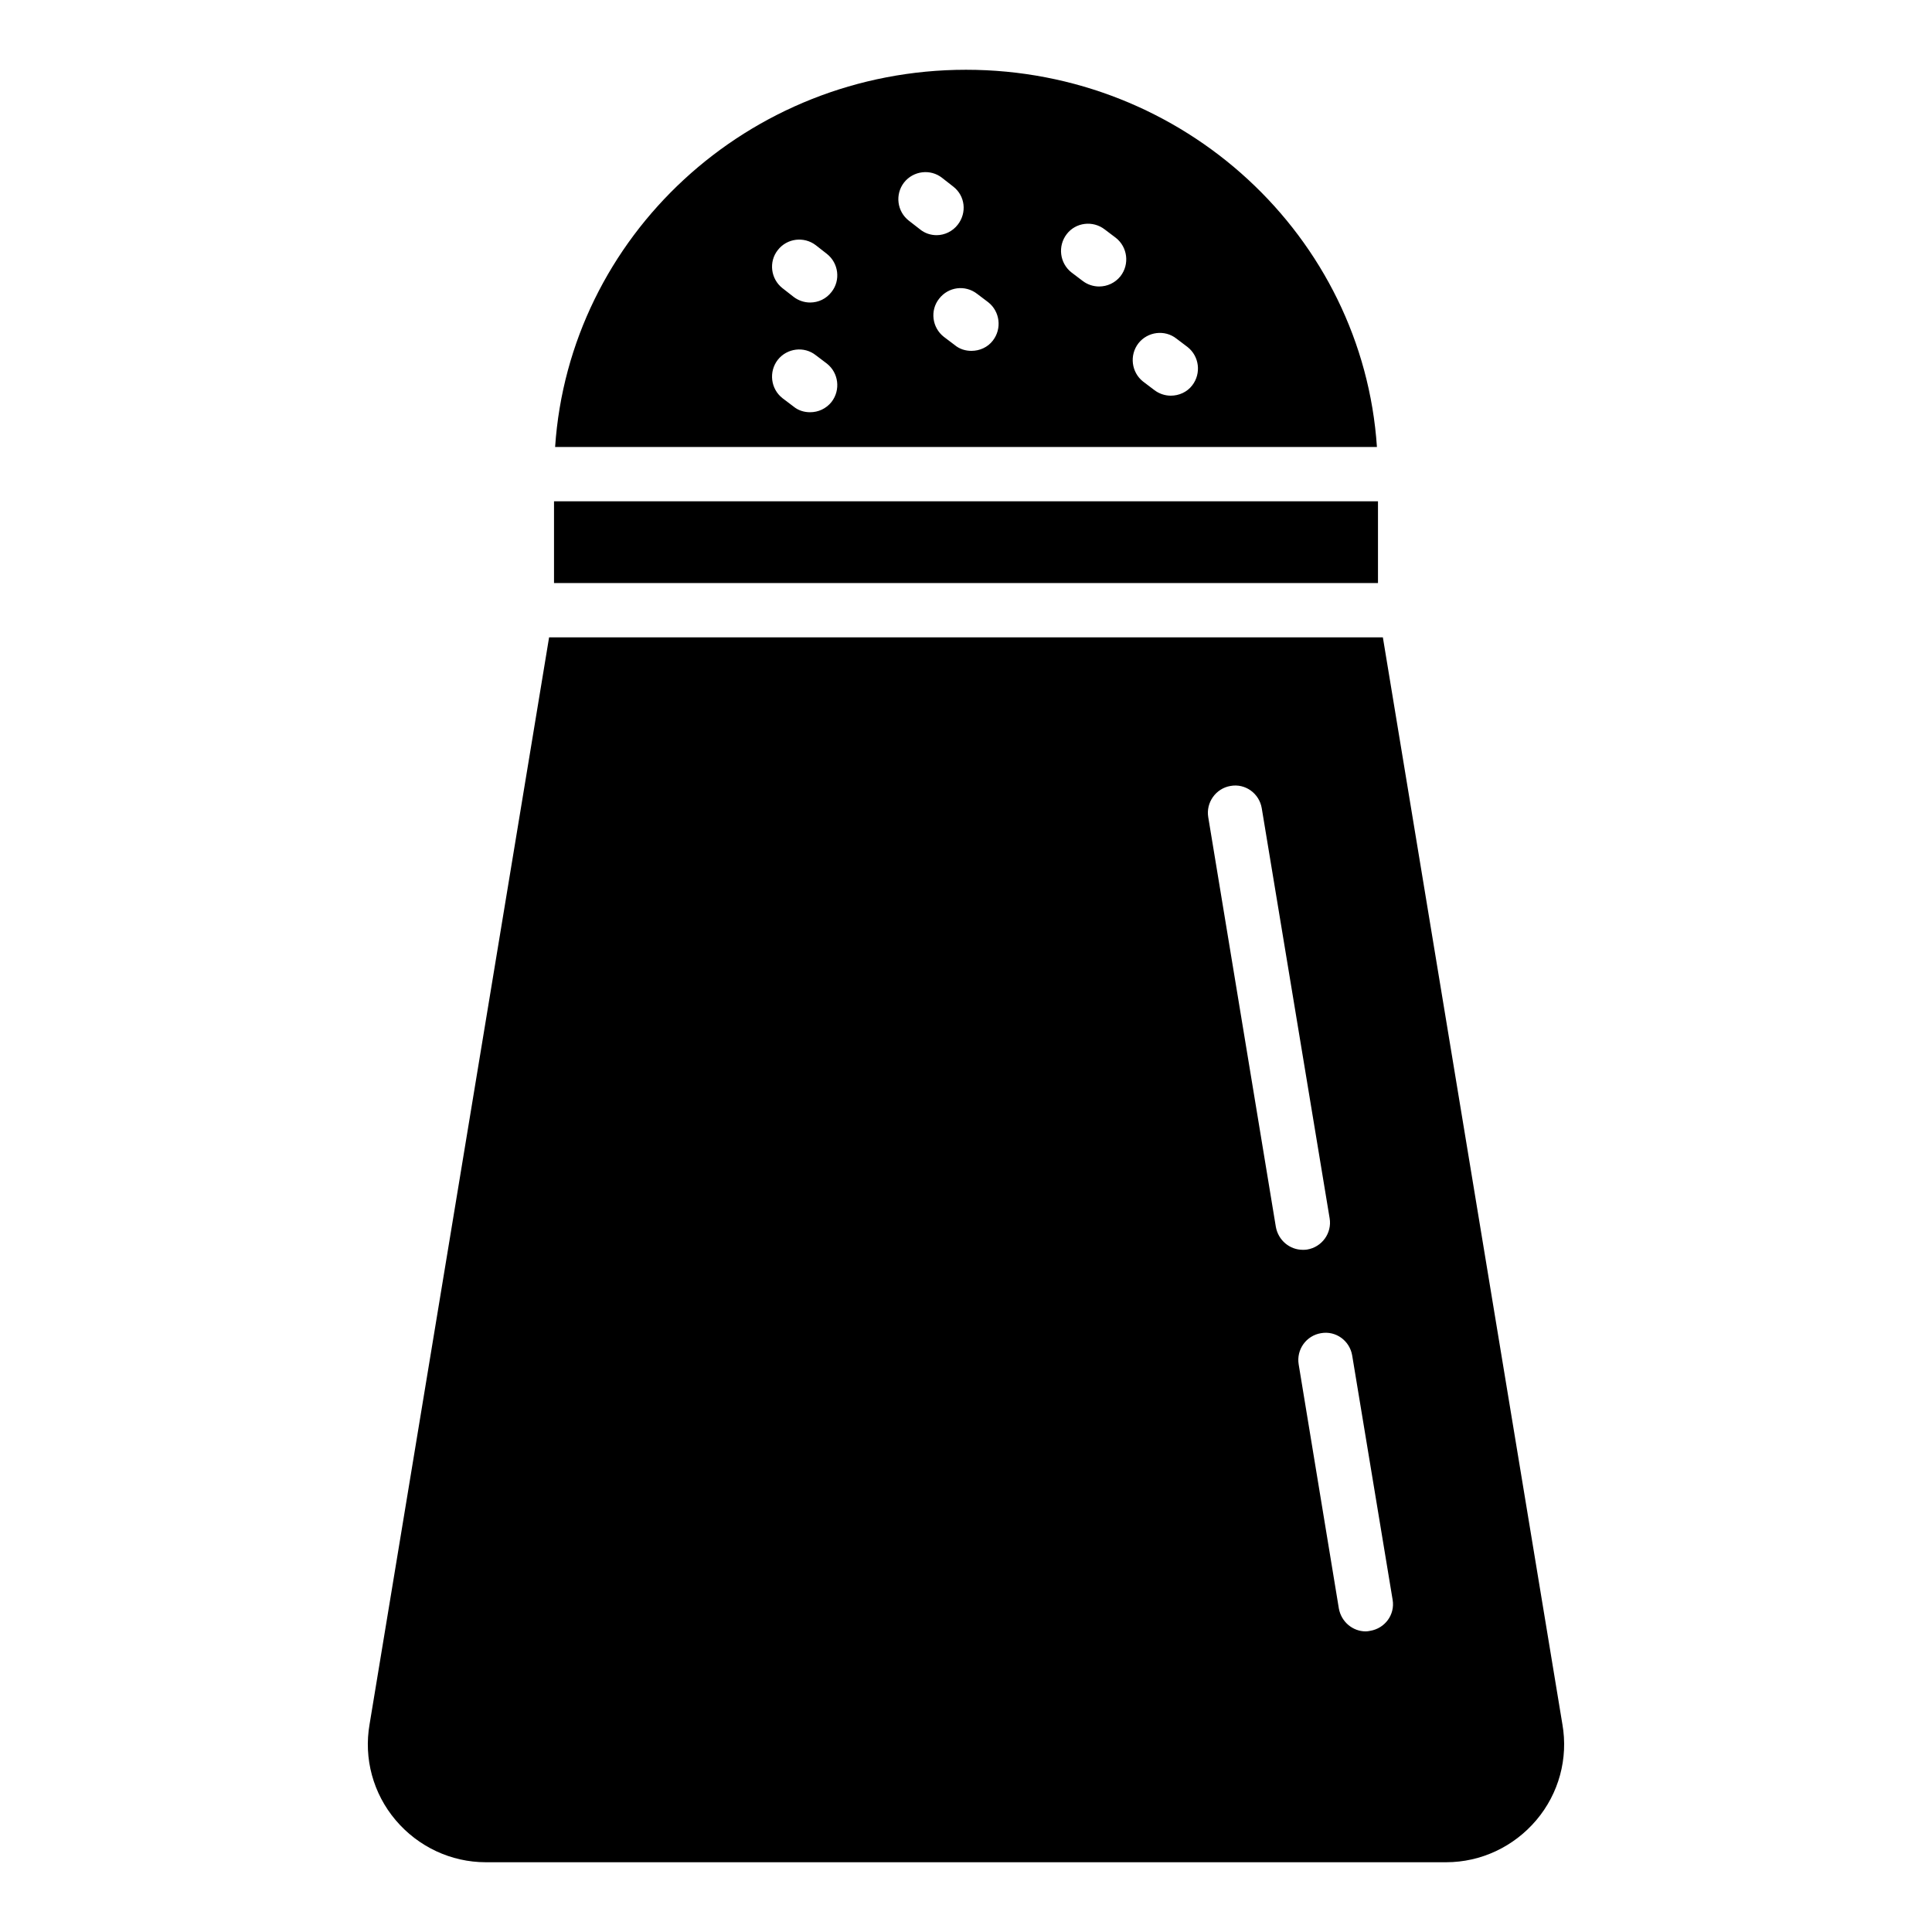
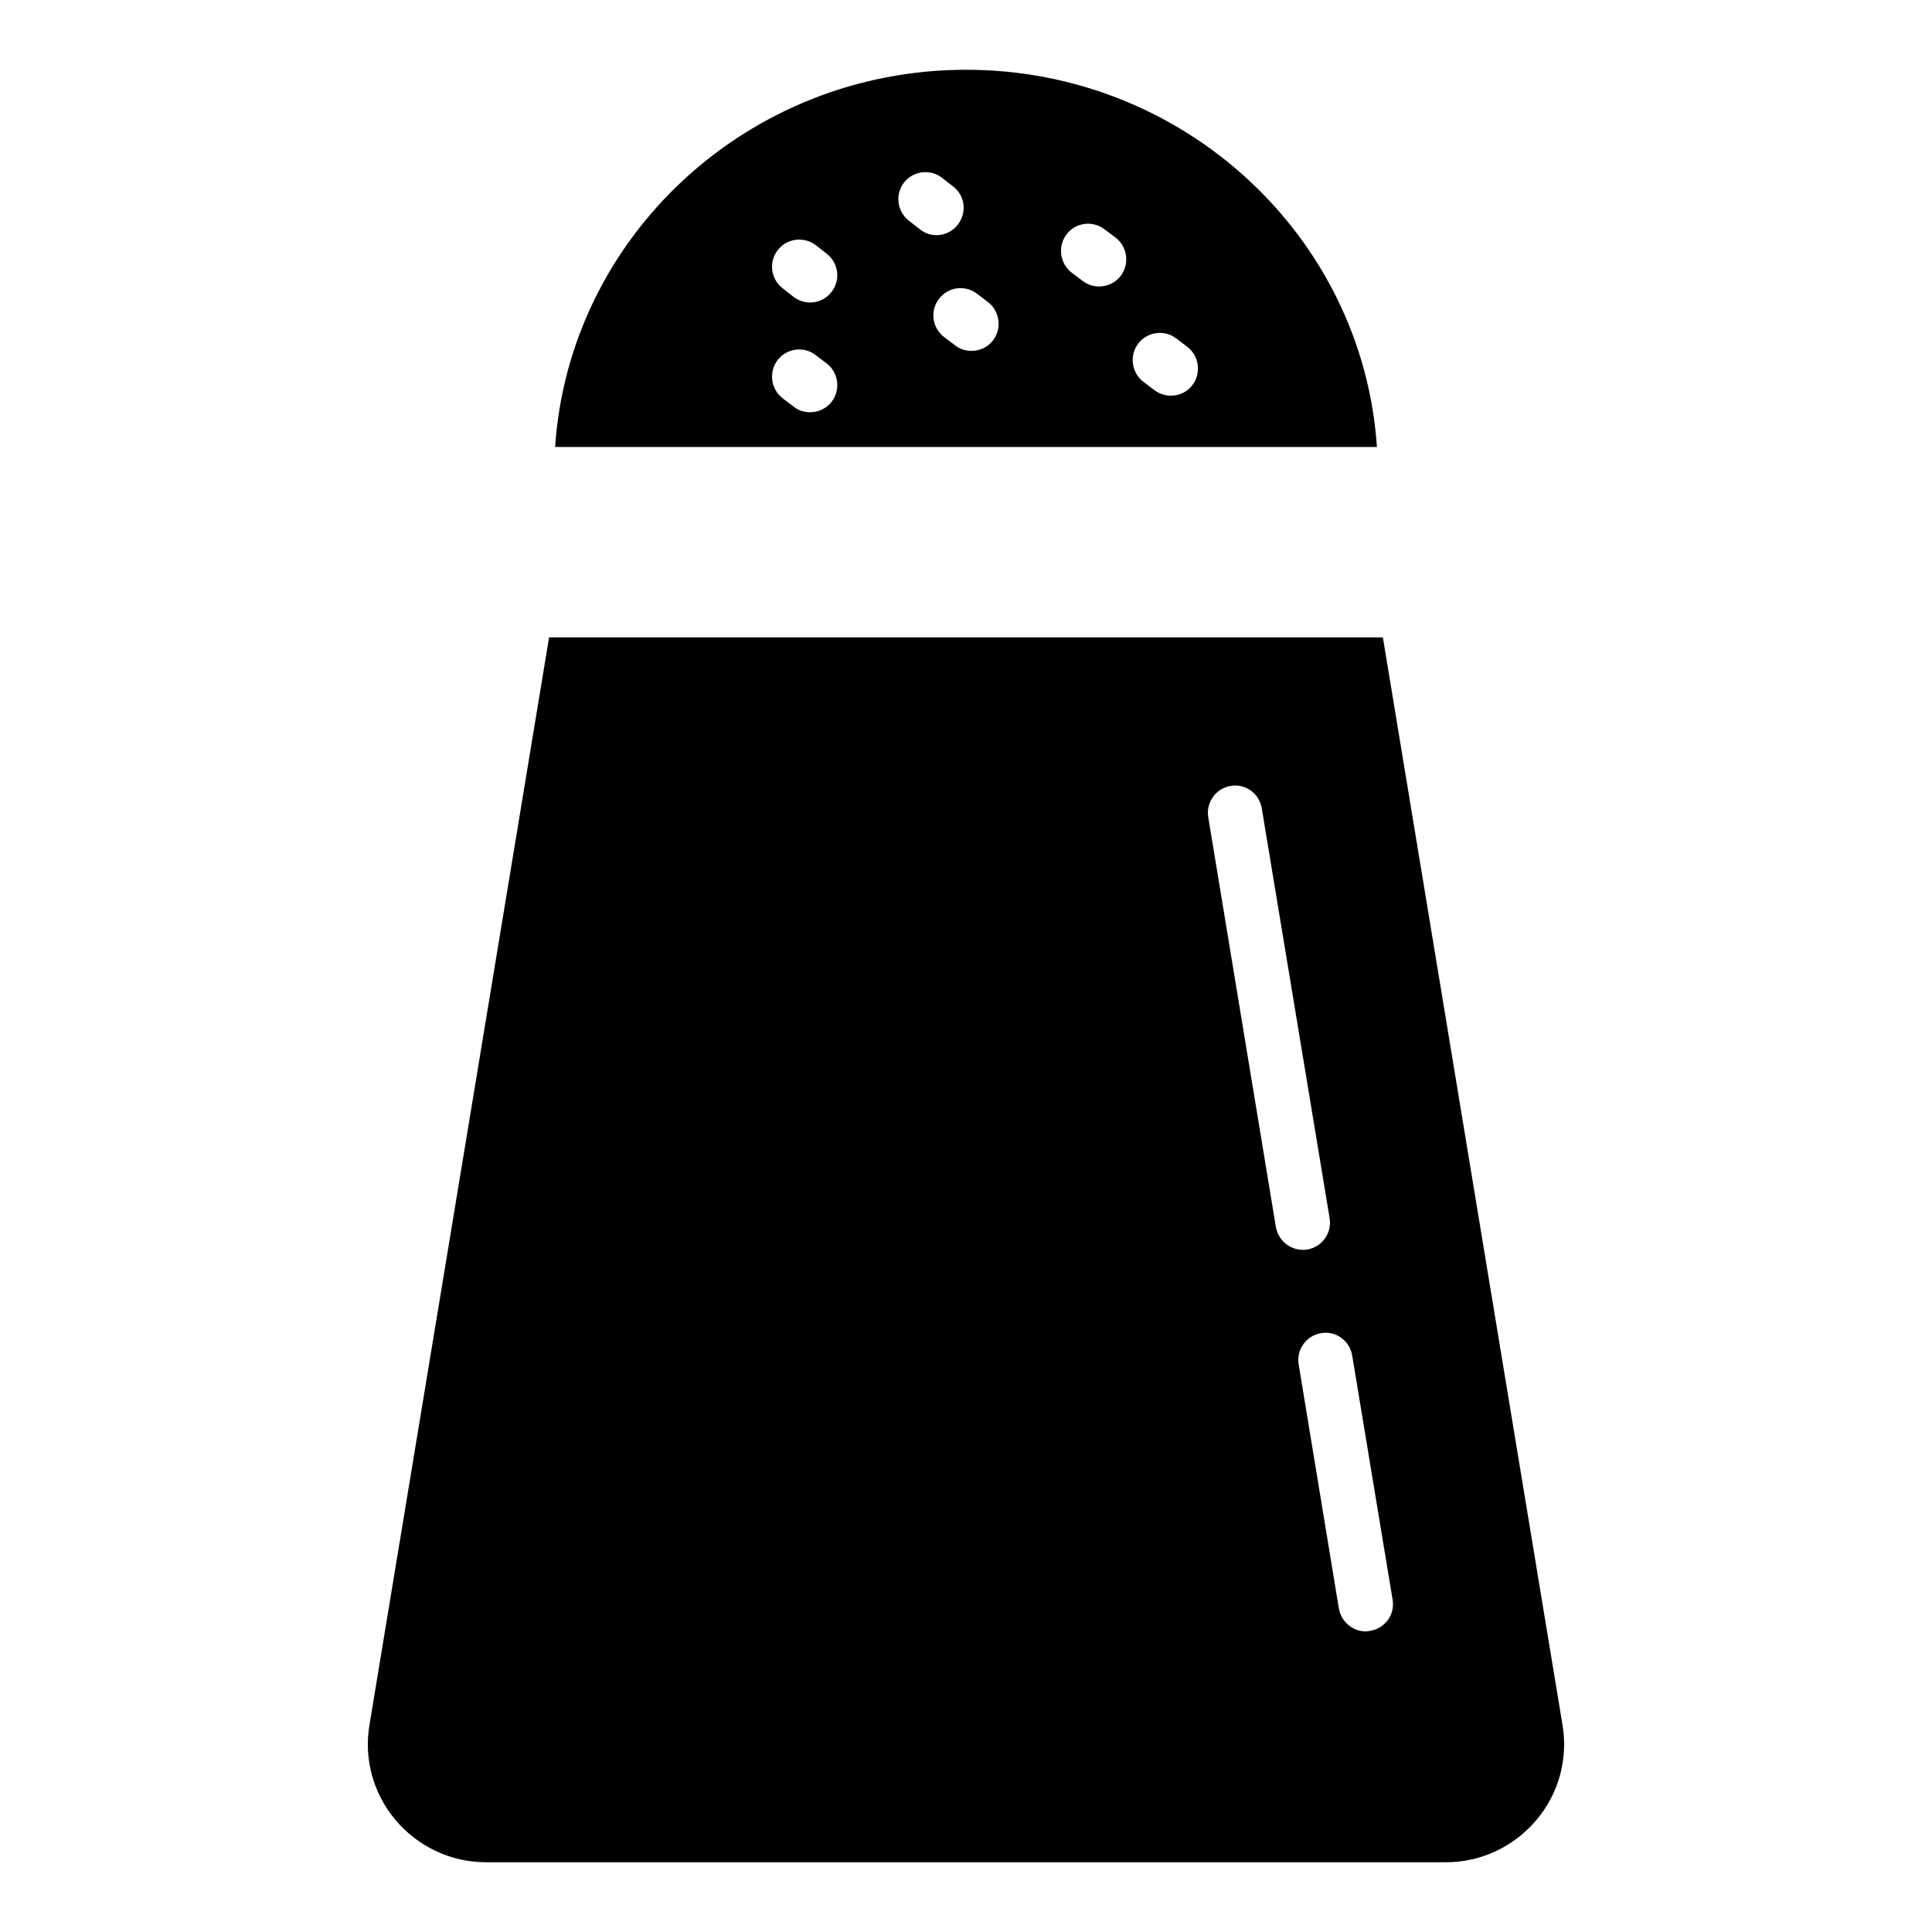
<svg xmlns="http://www.w3.org/2000/svg" fill="#000000" width="800px" height="800px" version="1.1" viewBox="144 144 512 512">
  <g>
-     <path d="m290.82 276.85h218.36v21.664h-218.36z" />
    <path d="m400 162.49c-57.793 0-105.15 44.191-108.89 99.969h217.79c-3.742-55.777-51.102-99.969-108.89-99.969zm-35.629 88.023c-1.441 1.801-3.527 2.734-5.688 2.734-1.512 0-3.094-0.434-4.391-1.512l-2.949-2.231c-3.094-2.445-3.672-6.981-1.223-10.148 2.445-3.094 6.981-3.672 10.074-1.223l2.949 2.231c3.098 2.445 3.676 6.981 1.227 10.148zm0-29.148c-1.441 1.871-3.527 2.805-5.688 2.805-1.512 0-3.094-0.504-4.391-1.512l-2.949-2.305c-3.094-2.445-3.672-6.981-1.223-10.074 2.445-3.168 6.981-3.672 10.074-1.297l2.949 2.305c3.098 2.449 3.676 6.981 1.227 10.078zm20.512-18.859c-3.168-2.445-3.742-6.981-1.297-10.148 2.449-3.094 6.981-3.672 10.078-1.223l2.949 2.305c3.168 2.449 3.672 6.91 1.223 10.078-1.367 1.801-3.527 2.805-5.613 2.805-1.582 0-3.168-0.504-4.461-1.582zm22.242 31.742c-1.367 1.801-3.527 2.734-5.688 2.734-1.512 0-3.094-0.434-4.391-1.512l-2.949-2.231c-3.094-2.445-3.672-6.981-1.223-10.074 2.445-3.168 6.906-3.746 10.074-1.297l2.949 2.231c3.098 2.445 3.672 6.981 1.227 10.148zm33.824-17.059c-1.441 1.801-3.527 2.734-5.688 2.734-1.512 0-3.094-0.504-4.391-1.512l-2.945-2.231c-3.094-2.449-3.672-6.981-1.223-10.148 2.375-3.094 6.91-3.672 10.074-1.223l2.949 2.231c3.098 2.449 3.672 6.981 1.223 10.148zm19.004 28.934c-1.367 1.801-3.527 2.734-5.688 2.734-1.512 0-3.094-0.504-4.391-1.512l-2.949-2.231c-3.094-2.445-3.672-6.981-1.223-10.148 2.449-3.094 6.981-3.672 10.078-1.223l2.949 2.231c3.094 2.445 3.668 6.981 1.223 10.148z" />
    <path d="m558.05 600.95-47.574-288.04h-220.96l-47.574 288.04c-1.582 9.07 0.938 18.355 6.91 25.406 5.973 7.055 14.684 11.156 23.895 11.156h254.5c9.215 0 17.922-4.102 23.895-11.156 5.973-7.051 8.492-16.336 6.91-25.406zm-75.93-131.78-17.922-108.61c-0.648-3.887 2.016-7.629 5.902-8.277 3.957-0.719 7.629 2.016 8.277 5.902l17.992 108.68c0.648 3.887-2.016 7.629-5.973 8.277-0.359 0.07-0.793 0.07-1.152 0.07-3.457 0-6.481-2.519-7.125-6.047zm24.973 107.02c-0.359 0.074-0.793 0.145-1.152 0.145-3.453 0-6.477-2.519-7.125-6.047l-10.652-64.703c-0.648-3.957 2.016-7.629 5.902-8.277 3.957-0.719 7.629 2.016 8.277 5.902l10.723 64.777c0.648 3.887-2.016 7.555-5.973 8.203z" />
  </g>
</svg>